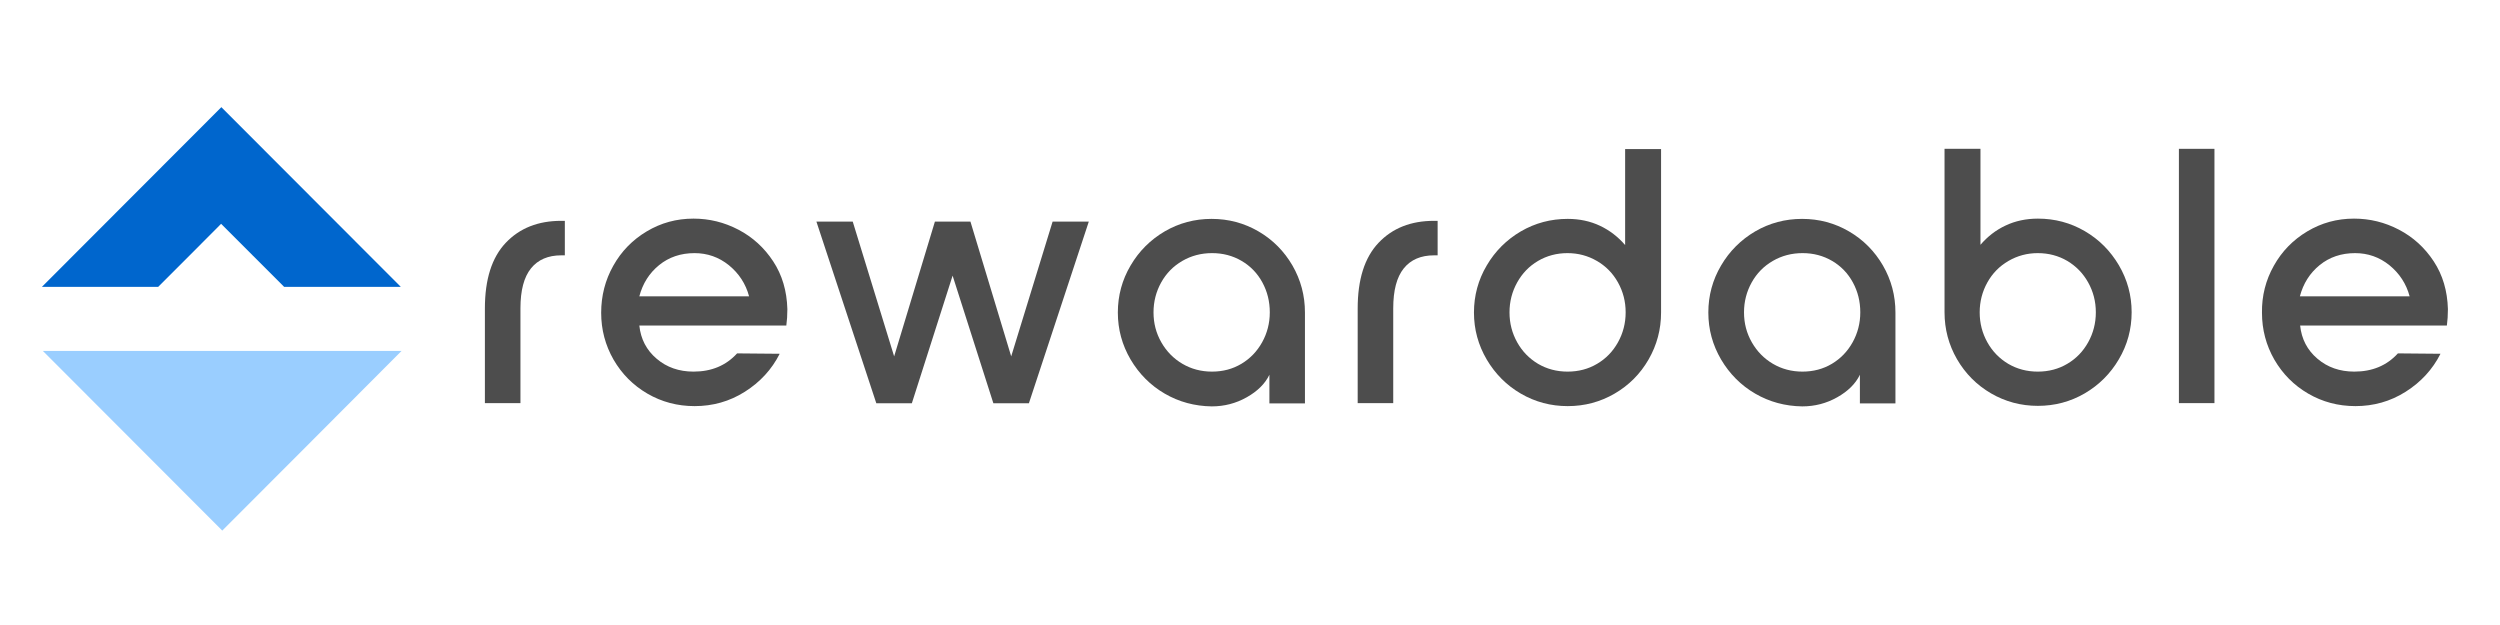
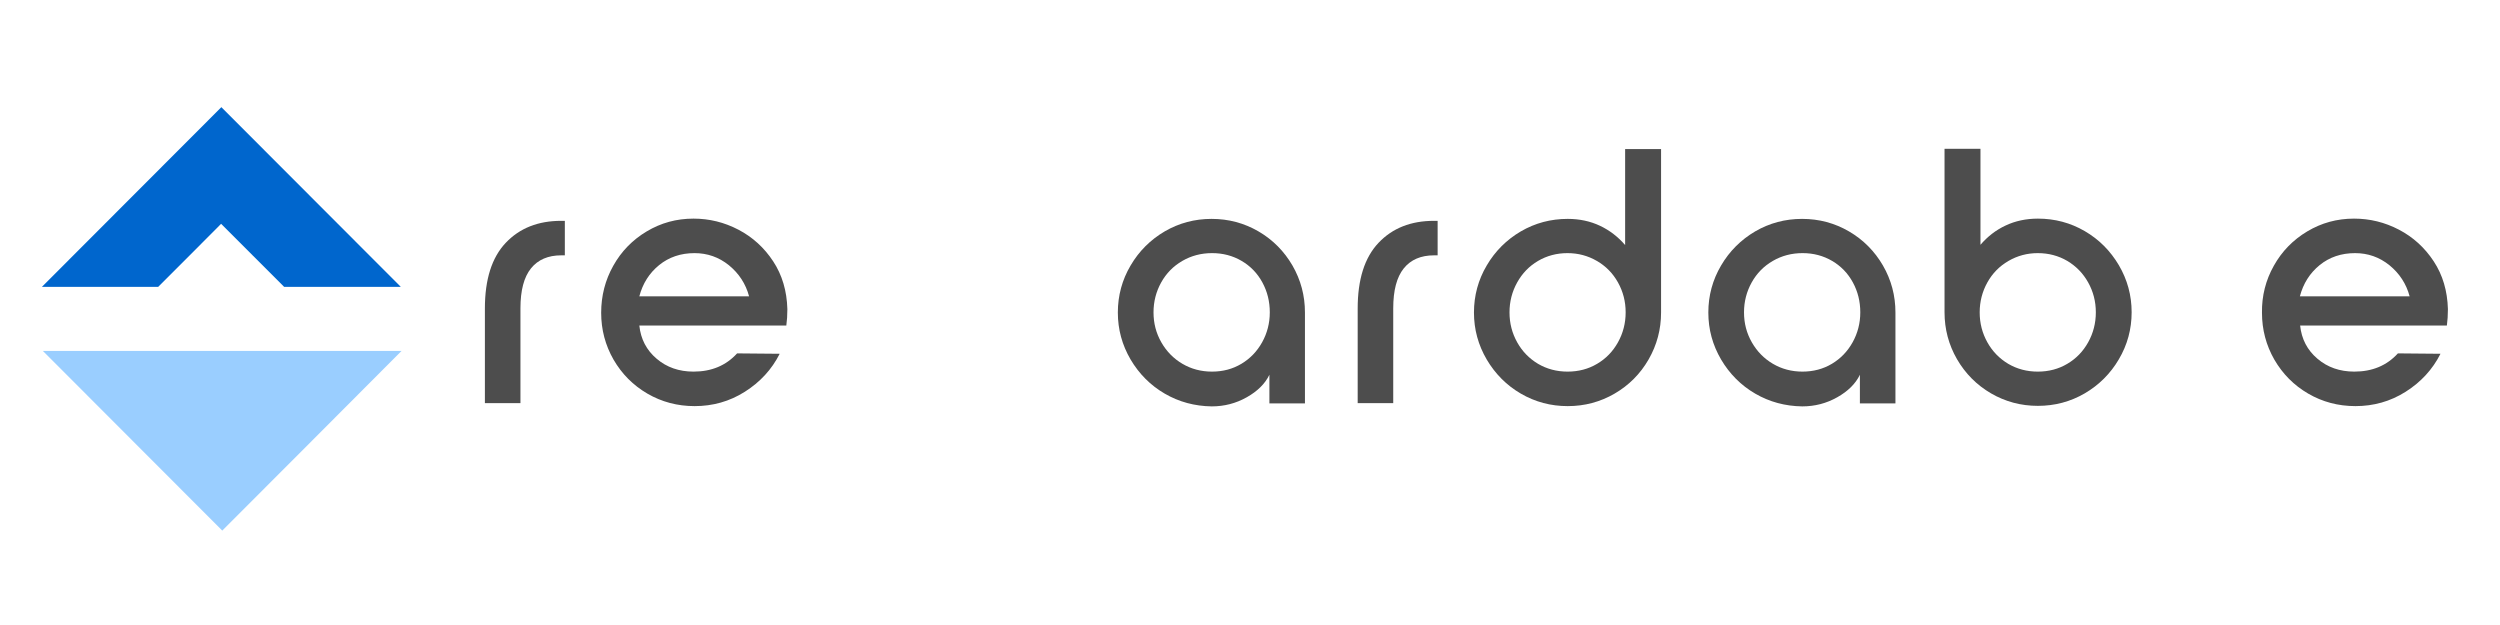
<svg xmlns="http://www.w3.org/2000/svg" version="1.1" x="0px" y="0px" viewBox="0 0 1920 480" style="enable-background:new 0 0 1920 480;" xml:space="preserve">
  <style type="text/css">
	.st0{fill:#0066CD;}
	.st1{fill:#9ACEFF;}
	.st2{fill:#4D4D4D;}
</style>
  <g id="Layer_1">
</g>
  <g id="Layer_2">
</g>
  <g id="Layer_3">
    <polygon class="st0" points="145.6,196.2 169.8,171.9 194.1,196.2 218.2,220.3 307.8,220.3 238.9,151.3 170,82.3 101.1,151.3    32.2,220.3 121.5,220.3  " />
    <polygon class="st1" points="170.7,407.5 101.8,338.5 32.9,269.5 170.7,269.5 308.4,269.5 239.6,338.5  " />
    <g>
-       <path class="st2" d="M372.4,236.9c0-22.3,5.3-39.1,16-50.4c10.7-11.3,24.9-16.9,42.6-16.9h2.8v26.5H431c-10,0-17.8,3.3-23.2,10    c-5.4,6.7-8.1,16.9-8.1,30.7v72.8h-27.3V236.9z" />
+       <path class="st2" d="M372.4,236.9c0-22.3,5.3-39.1,16-50.4c10.7-11.3,24.9-16.9,42.6-16.9h2.8v26.5H431c-10,0-17.8,3.3-23.2,10    c-5.4,6.7-8.1,16.9-8.1,30.7v72.8h-27.3V236.9" />
      <path class="st2" d="M471,204.1c6.2-11.1,14.8-19.9,25.7-26.4c10.9-6.5,22.8-9.8,35.9-9.8c12.1,0,23.6,2.8,34.5,8.5    c10.9,5.7,19.8,13.8,26.7,24.3c6.9,10.5,10.5,22.7,10.9,36.7c0,4.7-0.3,8.8-0.8,12.6H491c1.1,10.4,5.5,18.9,13.3,25.5    c7.7,6.6,17.2,9.9,28.3,9.9c13.8,0,24.9-4.6,33.5-14l32.7,0.3c-6.1,12.1-15.1,21.8-26.8,29.2c-11.7,7.4-24.6,11-38.5,11    c-13.2,0-25.3-3.2-36.3-9.6c-11-6.4-19.6-15.1-26-26.1c-6.3-11-9.5-23-9.5-36C461.7,227.2,464.8,215.1,471,204.1z M575.3,227.6    c-2.6-9.7-7.8-17.6-15.5-23.9c-7.7-6.2-16.5-9.3-26.4-9.3c-10.6,0-19.7,3.1-27.2,9.2c-7.5,6.1-12.6,14.1-15.2,24H575.3z" />
-       <path class="st2" d="M836.2,170.2l-46,139.5h-27.3l-31.3-98l-31.3,98h-27.3l-46-139.5h27.9l31.8,103.5l31.3-103.5h27.3l31.3,103.5    l31.8-103.5H836.2z" />
      <path class="st2" d="M894.5,302.3c-11-6.4-19.7-15.2-26.2-26.2c-6.5-11.1-9.8-23.1-9.8-36.1c0-13,3.3-25.1,9.8-36.1    c6.5-11.1,15.3-19.8,26.2-26.2c11-6.4,23-9.6,36-9.6c13,0,25,3.2,36,9.6c11,6.4,19.7,15.2,26.1,26.2c6.4,11.1,9.6,23.1,9.6,36.1    v69.8h-27.3v-22c-3.3,6.9-9.2,12.7-17.4,17.3c-8.3,4.7-17.3,7-26.9,7C917.5,311.9,905.5,308.7,894.5,302.3z M953.4,279.4    c6.7-4,12-9.5,15.9-16.5c3.9-7,5.9-14.7,5.9-23c0-8.4-1.9-16-5.7-23c-3.8-7-9.1-12.5-15.9-16.5c-6.8-4-14.4-6-22.7-6    c-8.4,0-16,2-22.9,6c-6.9,4-12.3,9.5-16.2,16.5c-3.9,7-5.9,14.7-5.9,23c0,8.4,2,16,6,23c4,7,9.4,12.5,16.2,16.5    c6.8,4,14.4,6,22.7,6C939.2,285.4,946.7,283.4,953.4,279.4z" />
      <path class="st2" d="M1042.7,236.9c0-22.3,5.3-39.1,16-50.4c10.7-11.3,24.9-16.9,42.6-16.9h2.8v26.5h-2.8c-10,0-17.8,3.3-23.2,10    c-5.4,6.7-8.1,16.9-8.1,30.7v72.8h-27.3V236.9z" />
      <path class="st2" d="M1266.1,276.1c-6.4,11.1-15.1,19.8-26.1,26.2c-11,6.4-23,9.6-36,9.6c-13,0-25-3.2-36-9.6    c-11-6.4-19.7-15.2-26.2-26.2c-6.5-11.1-9.8-23.1-9.8-36.1c0-13,3.3-25.1,9.8-36.1c6.5-11.1,15.3-19.8,26.2-26.2    c11-6.4,23-9.6,36-9.6c9.1,0,17.4,1.8,24.8,5.3c7.4,3.5,13.9,8.5,19.3,14.8v-73.7h27.6v125.6    C1275.7,252.9,1272.5,265,1266.1,276.1z M1181.2,200.4c-6.8,4-12.1,9.5-16,16.5c-3.9,7-5.9,14.7-5.9,23c0,8.4,2,16,5.9,23    c3.9,7,9.3,12.5,16,16.5c6.8,4,14.4,6,22.7,6c8.4,0,16-2,22.7-6c6.8-4,12.1-9.5,16-16.5c3.9-7,5.9-14.7,5.9-23c0-8.4-2-16-5.9-23    c-3.9-7-9.3-12.5-16.2-16.5c-6.9-4-14.4-6-22.6-6C1195.6,194.4,1188,196.4,1181.2,200.4z" />
      <path class="st2" d="M1348,302.3c-11-6.4-19.7-15.2-26.2-26.2c-6.5-11.1-9.8-23.1-9.8-36.1c0-13,3.3-25.1,9.8-36.1    c6.5-11.1,15.3-19.8,26.2-26.2c11-6.4,23-9.6,36-9.6c13,0,25,3.2,36,9.6c11,6.4,19.7,15.2,26.1,26.2c6.4,11.1,9.6,23.1,9.6,36.1    v69.8h-27.3v-22c-3.3,6.9-9.2,12.7-17.4,17.3c-8.3,4.7-17.3,7-26.9,7C1371,311.9,1359,308.7,1348,302.3z M1406.9,279.4    c6.7-4,12-9.5,15.9-16.5c3.9-7,5.9-14.7,5.9-23c0-8.4-1.9-16-5.7-23c-3.8-7-9.1-12.5-15.9-16.5c-6.8-4-14.4-6-22.7-6    c-8.4,0-16,2-22.9,6c-6.9,4-12.3,9.5-16.2,16.5c-3.9,7-5.9,14.7-5.9,23c0,8.4,2,16,6,23c4,7,9.4,12.5,16.2,16.5    c6.8,4,14.4,6,22.7,6C1392.6,285.4,1400.2,283.4,1406.9,279.4z" />
      <path class="st2" d="M1493.4,114.3h27.6V188c5.4-6.3,11.8-11.3,19.3-14.8c7.4-3.5,15.7-5.3,24.8-5.3c13,0,25,3.2,36,9.6    c11,6.4,19.7,15.2,26.2,26.2c6.5,11.1,9.8,23.1,9.8,36.1c0,13-3.3,25.1-9.8,36.1c-6.5,11.1-15.3,19.8-26.2,26.2    c-11,6.4-23,9.6-36,9.6c-13,0-25-3.2-36-9.6c-11-6.4-19.7-15.2-26.1-26.2c-6.4-11.1-9.6-23.1-9.6-36.1V114.3z M1542.5,200.4    c-6.9,4-12.3,9.5-16.2,16.5c-3.9,7-5.9,14.7-5.9,23c0,8.4,2,16,5.9,23c3.9,7,9.3,12.5,16,16.5c6.8,4,14.4,6,22.7,6    c8.4,0,16-2,22.7-6c6.8-4,12.1-9.5,16-16.5c3.9-7,5.9-14.7,5.9-23c0-8.4-2-16-5.9-23c-3.9-7-9.3-12.5-16-16.5    c-6.8-4-14.4-6-22.7-6C1556.9,194.4,1549.4,196.4,1542.5,200.4z" />
-       <path class="st2" d="M1673.4,309.7V114.3h27.3v195.3H1673.4z" />
      <path class="st2" d="M1746.3,204.1c6.2-11.1,14.8-19.9,25.7-26.4c10.9-6.5,22.8-9.8,35.9-9.8c12.1,0,23.6,2.8,34.5,8.5    c10.9,5.7,19.8,13.8,26.7,24.3c6.9,10.5,10.5,22.7,10.9,36.7c0,4.7-0.3,8.8-0.8,12.6h-112.7c1.1,10.4,5.5,18.9,13.3,25.5    c7.7,6.6,17.2,9.9,28.3,9.9c13.8,0,24.9-4.6,33.5-14l32.7,0.3c-6.1,12.1-15.1,21.8-26.8,29.2c-11.7,7.4-24.6,11-38.5,11    c-13.2,0-25.3-3.2-36.3-9.6c-11-6.4-19.6-15.1-26-26.1c-6.3-11-9.5-23-9.5-36C1737,227.2,1740.1,215.1,1746.3,204.1z     M1850.6,227.6c-2.6-9.7-7.8-17.6-15.5-23.9c-7.7-6.2-16.5-9.3-26.4-9.3c-10.6,0-19.7,3.1-27.2,9.2c-7.5,6.1-12.6,14.1-15.2,24    H1850.6z" />
    </g>
  </g>
</svg>